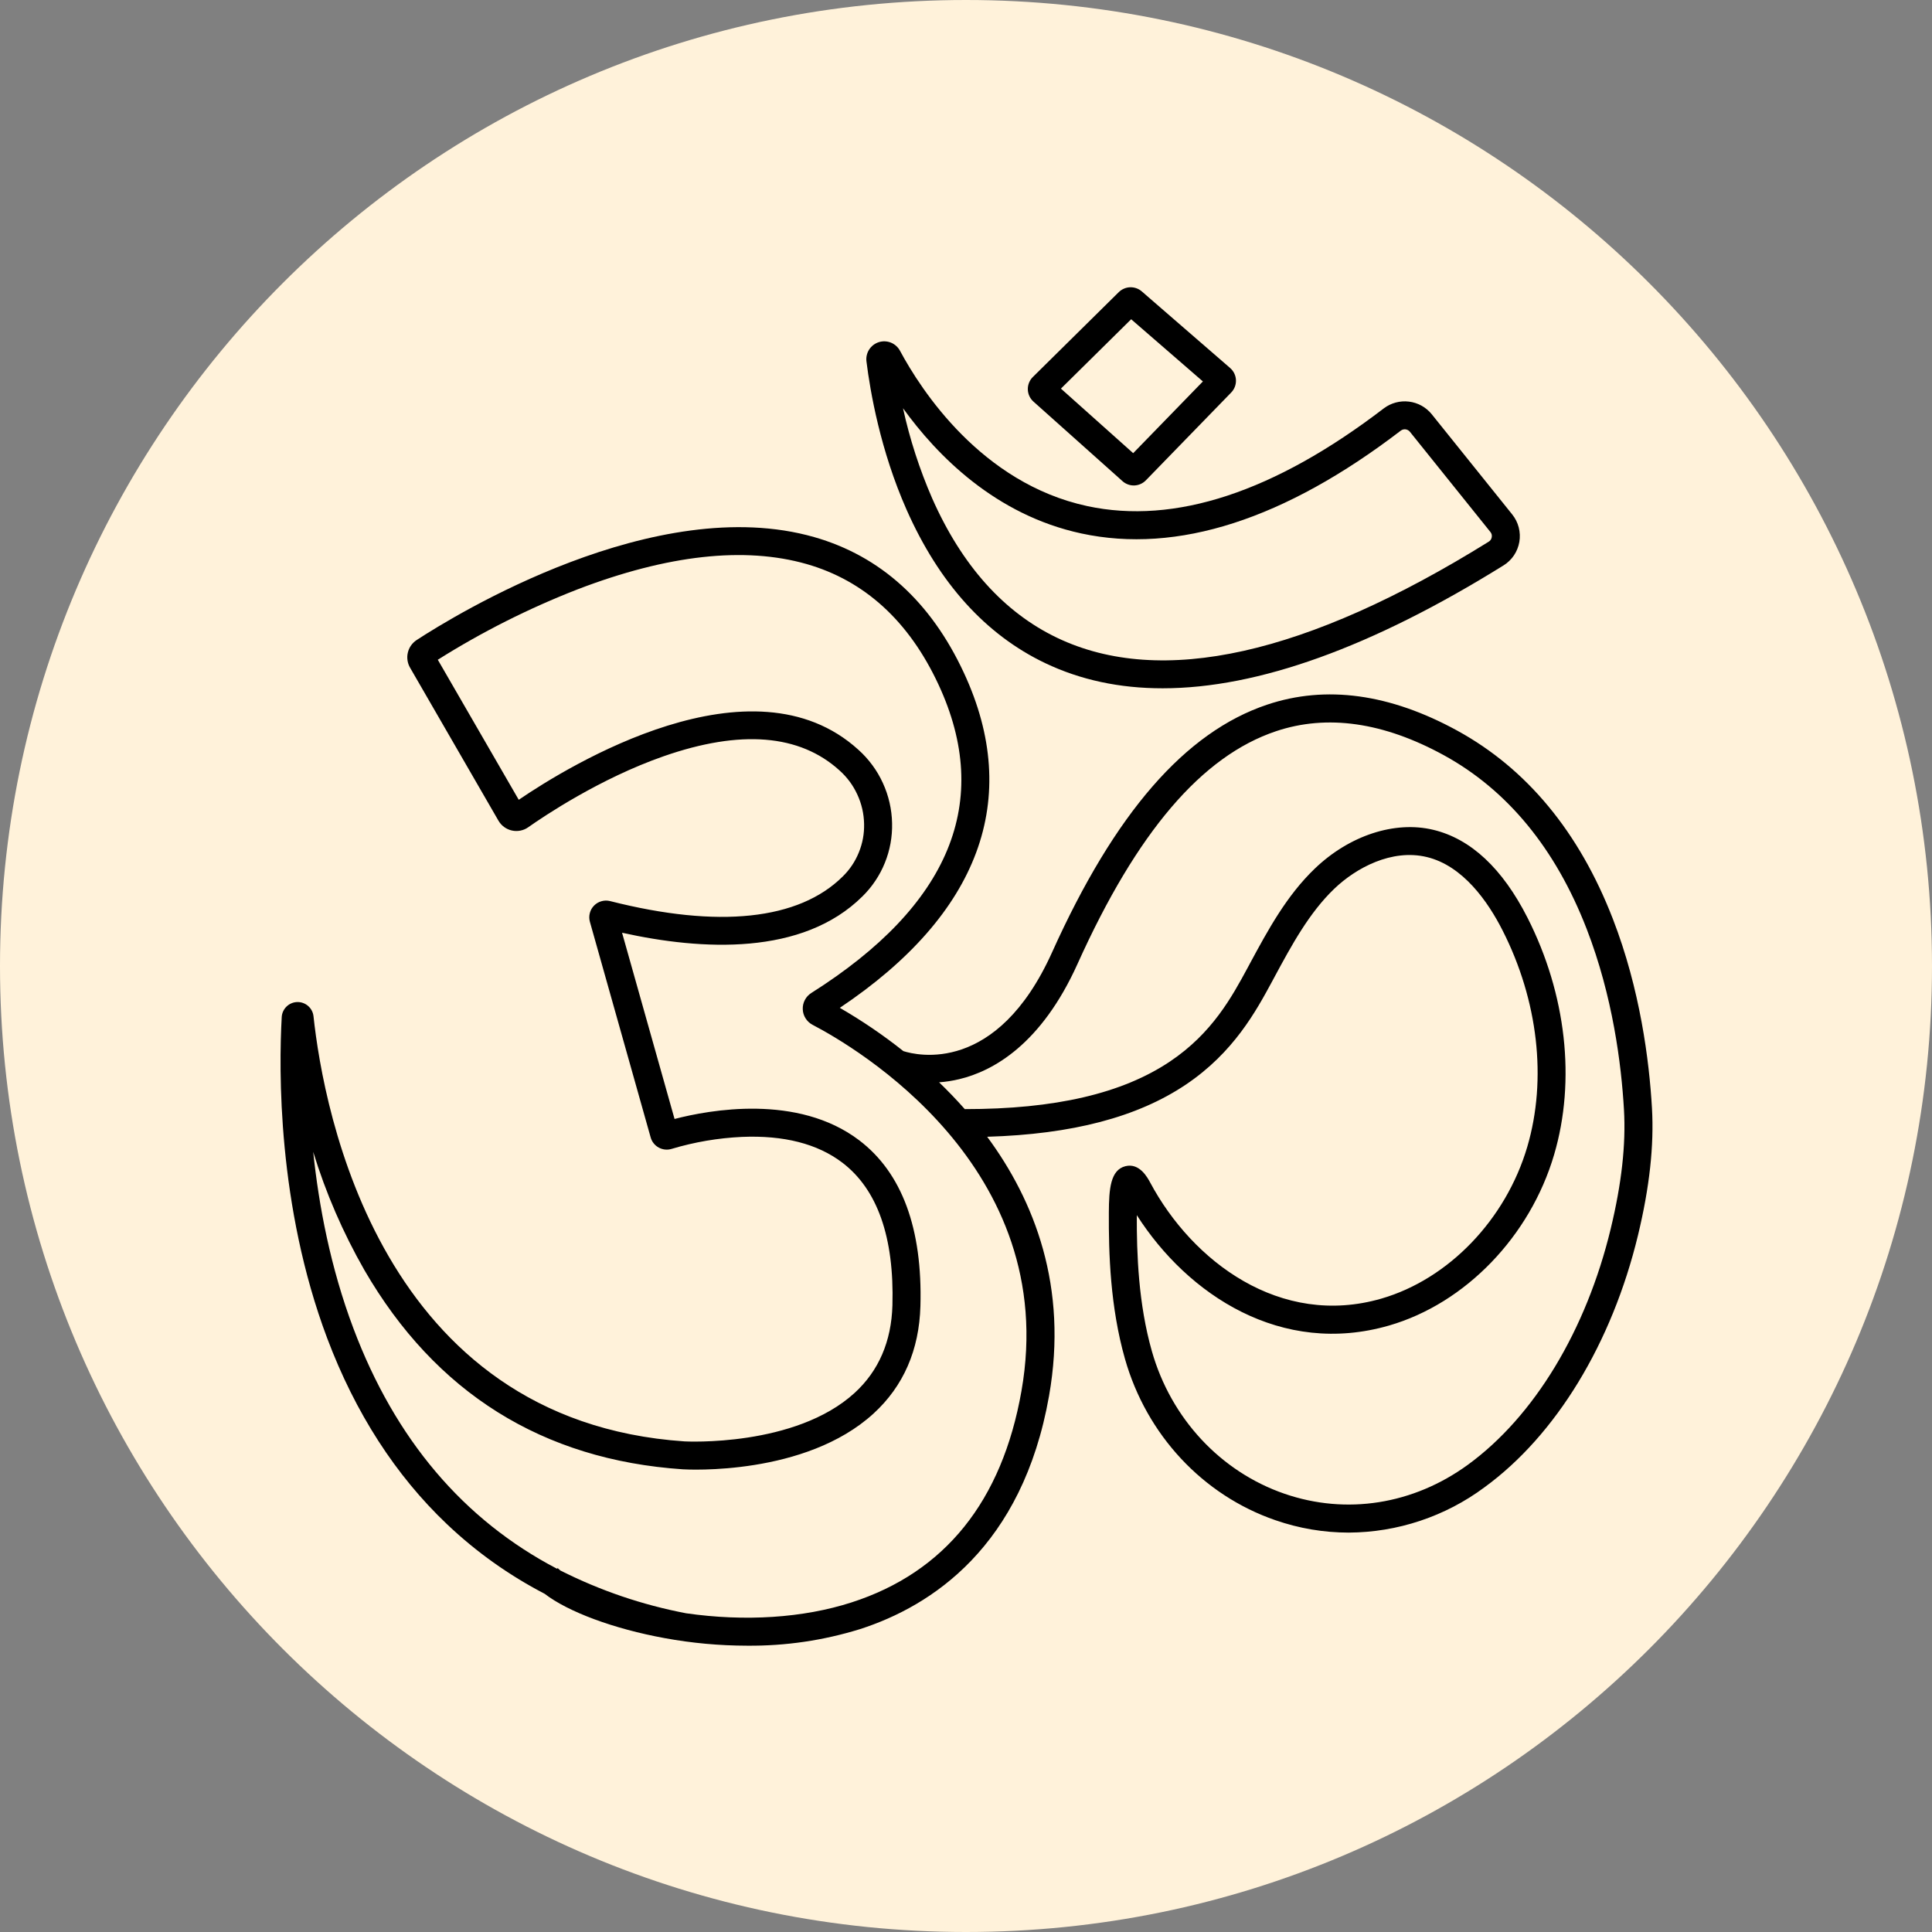
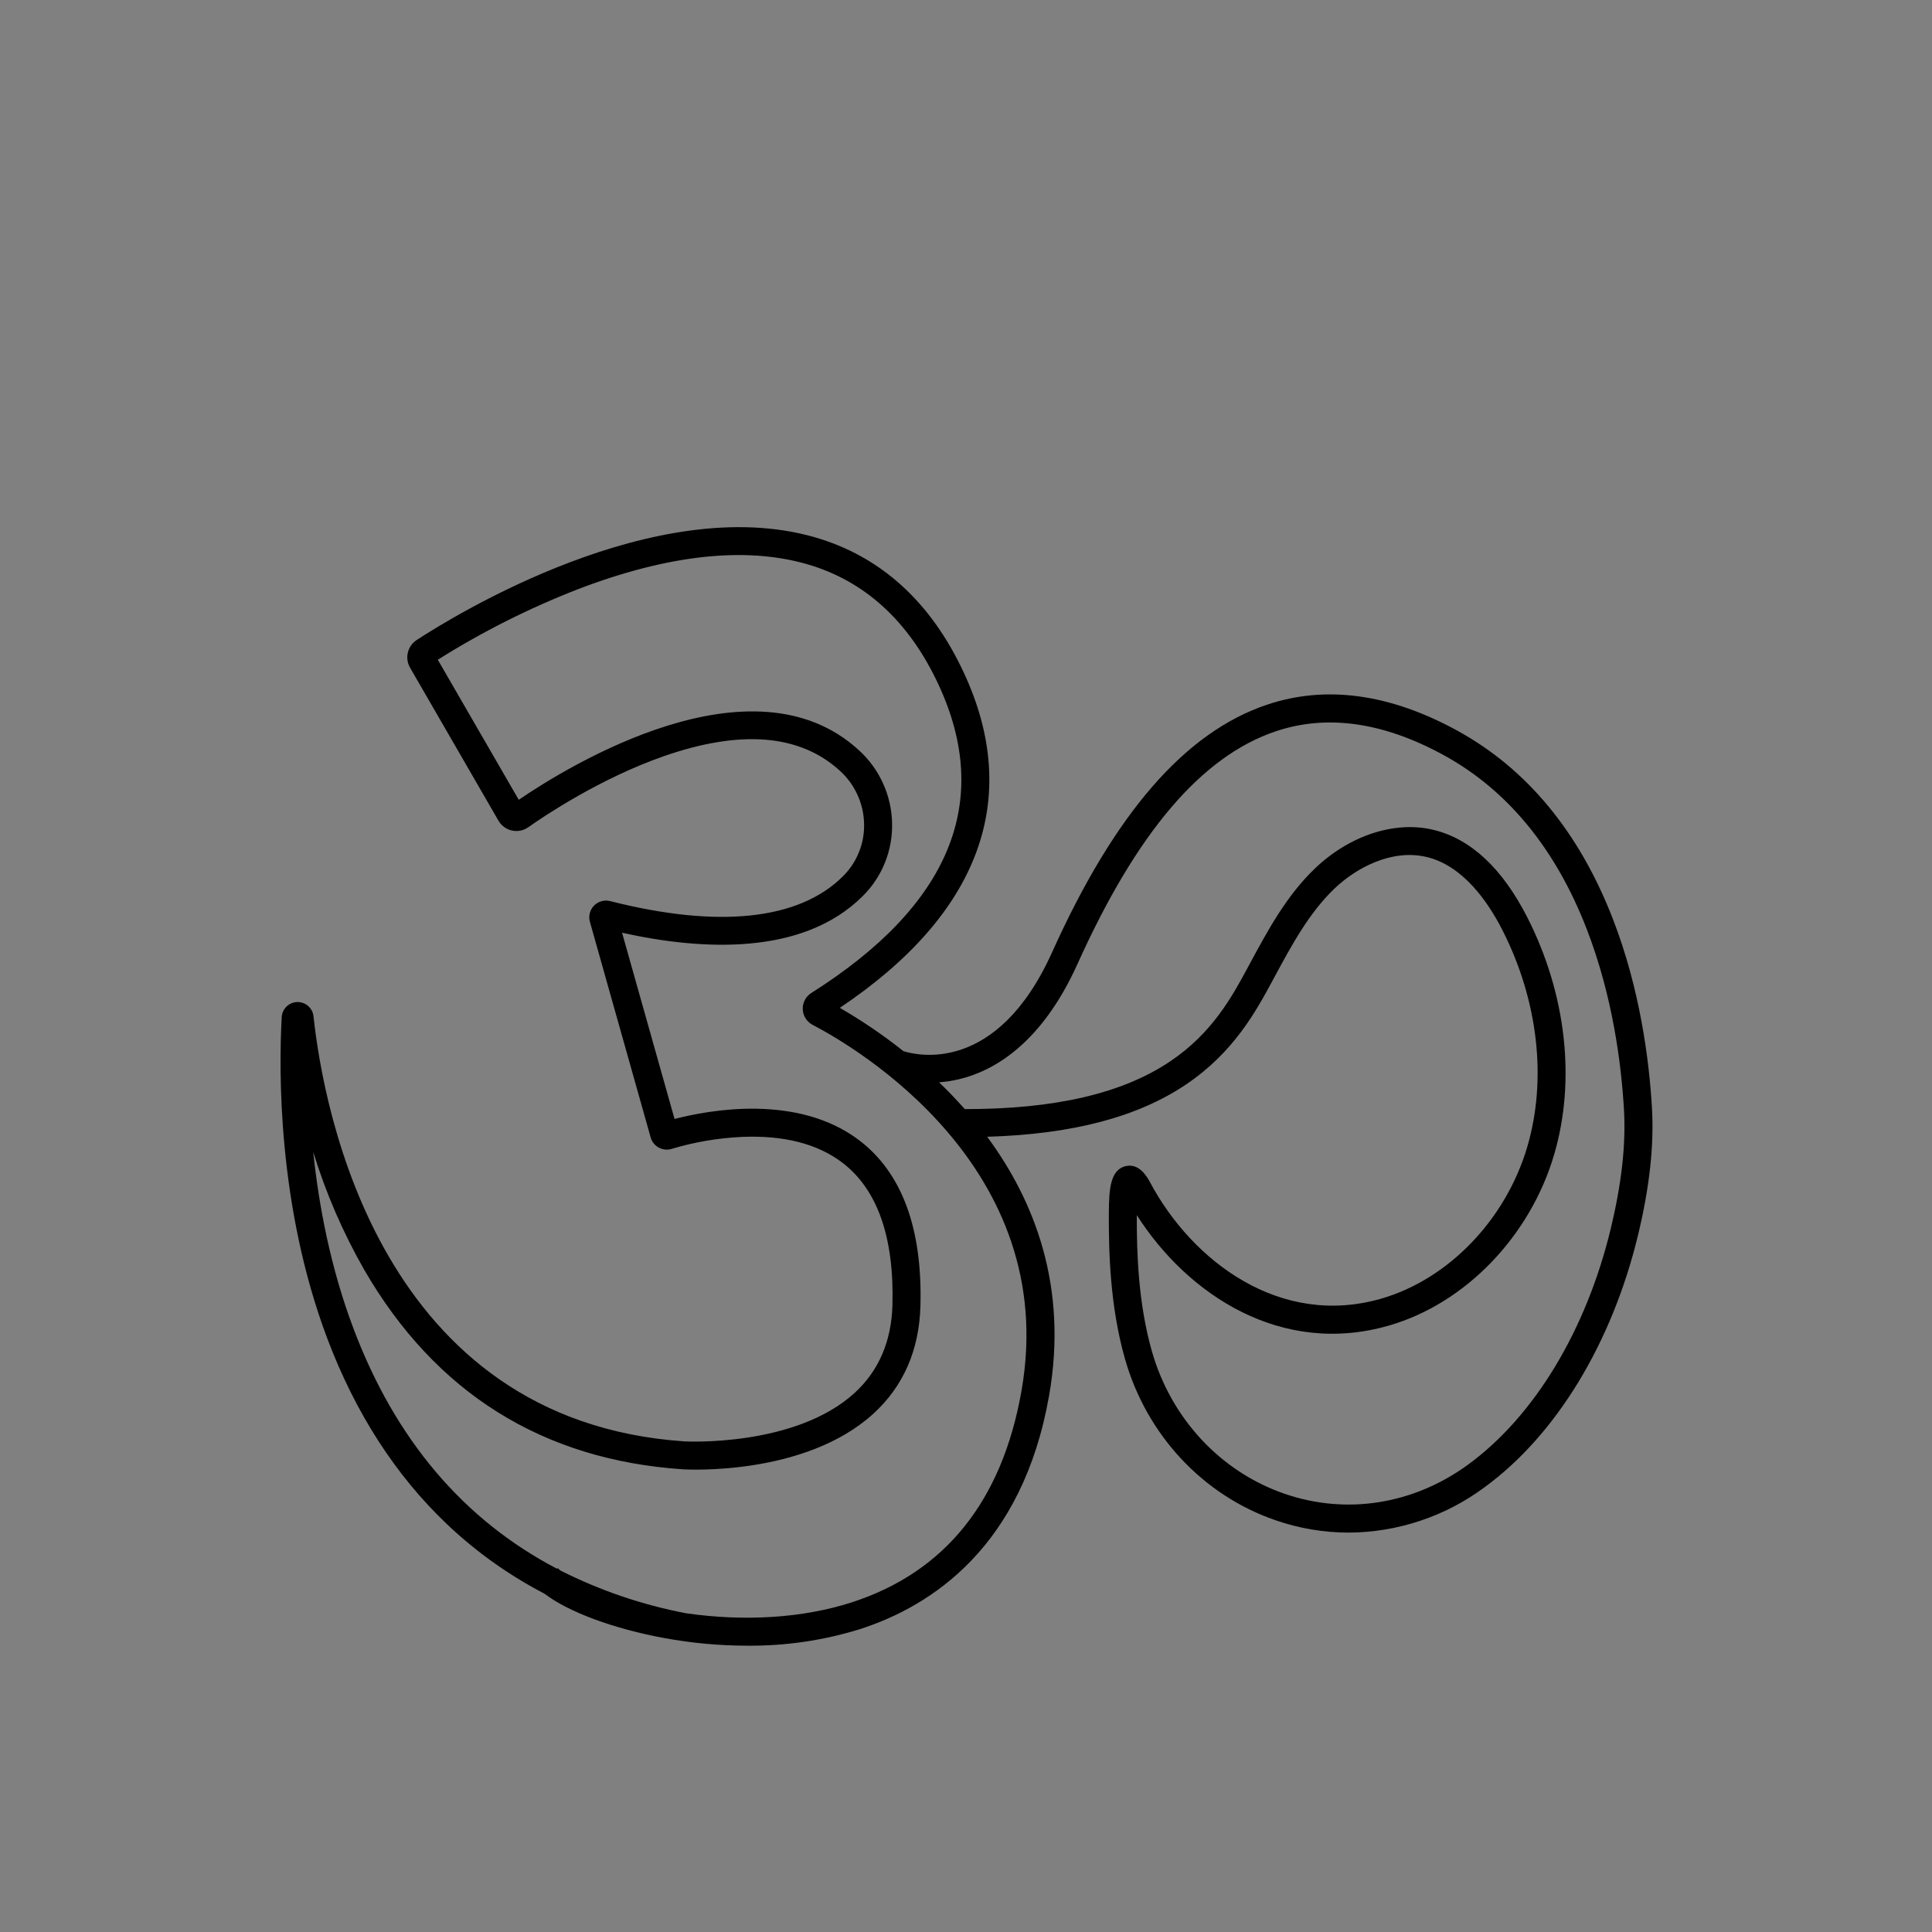
<svg xmlns="http://www.w3.org/2000/svg" width="500" viewBox="0 0 375 375" height="500" preserveAspectRatio="xMidYMid meet">
  <rect x="0" y="0" width="375" height="375" fill="#808080" stroke="none" />
  <defs>
    <clipPath id="2973aaedfc">
-       <path d="M 187.5 0 C 83.945 0 0 83.945 0 187.5 C 0 291.055 83.945 375 187.5 375 C 291.055 375 375 291.055 375 187.5 C 375 83.945 291.055 0 187.5 0 Z M 187.5 0 " clip-rule="nonzero" />
-     </clipPath>
+       </clipPath>
  </defs>
  <g clip-path="url(#2973aaedfc)">
-     <rect x="-37.5" width="450" fill="#fff2da" y="-37.5" height="450" fill-opacity="1" />
-   </g>
-   <path fill="#000000" d="M 175.965 98.934 C 182.27 113.18 191.316 123.195 202.863 128.707 C 209.699 131.969 217.301 133.602 225.668 133.598 C 244.152 133.598 266.297 125.629 291.824 109.75 C 292.23 109.5 292.602 109.211 292.941 108.883 C 293.285 108.555 293.59 108.191 293.855 107.801 C 294.117 107.406 294.34 106.988 294.516 106.547 C 294.695 106.109 294.82 105.652 294.902 105.188 C 294.984 104.719 295.012 104.246 294.992 103.773 C 294.973 103.297 294.902 102.832 294.785 102.371 C 294.668 101.914 294.5 101.473 294.289 101.047 C 294.074 100.621 293.82 100.227 293.523 99.855 L 277.895 80.398 C 277.625 80.062 277.32 79.754 276.988 79.477 C 276.66 79.199 276.305 78.957 275.926 78.746 C 275.547 78.535 275.152 78.363 274.738 78.23 C 274.328 78.098 273.906 78.004 273.477 77.953 C 273.047 77.898 272.617 77.887 272.184 77.918 C 271.754 77.949 271.328 78.02 270.91 78.133 C 270.492 78.246 270.09 78.395 269.699 78.586 C 269.309 78.777 268.941 79 268.598 79.262 C 247.387 95.508 228.02 101.887 211.031 98.23 C 190.457 93.797 178.762 75.672 174.688 68.082 C 174.492 67.727 174.246 67.41 173.945 67.141 C 173.645 66.871 173.305 66.656 172.93 66.504 C 172.555 66.355 172.164 66.27 171.758 66.254 C 171.352 66.238 170.957 66.293 170.57 66.414 C 170.184 66.539 169.832 66.723 169.508 66.969 C 169.188 67.219 168.918 67.512 168.699 67.852 C 168.48 68.195 168.328 68.562 168.238 68.957 C 168.148 69.352 168.129 69.75 168.18 70.152 C 168.898 75.961 170.871 87.418 175.965 98.934 Z M 209.887 103.543 C 228.504 107.555 249.367 100.836 271.902 83.578 C 272.035 83.48 272.18 83.41 272.34 83.367 C 272.5 83.328 272.66 83.316 272.824 83.336 C 272.988 83.359 273.145 83.41 273.289 83.492 C 273.434 83.57 273.555 83.676 273.66 83.805 L 289.289 103.262 C 289.527 103.555 289.613 103.891 289.547 104.262 C 289.484 104.645 289.285 104.938 288.957 105.141 C 253.559 127.152 225.379 133.434 205.203 123.805 C 194.863 118.867 186.699 109.762 180.938 96.738 C 178.48 91.09 176.59 85.258 175.273 79.238 C 181.875 88.398 193.191 99.949 209.887 103.543 Z M 209.887 103.543 " fill-opacity="1" fill-rule="nonzero" />
-   <path fill="#000000" d="M 200.59 77.949 L 217.875 93.391 C 218.191 93.676 218.547 93.887 218.945 94.031 C 219.34 94.176 219.75 94.242 220.176 94.227 C 220.598 94.211 221 94.117 221.387 93.945 C 221.773 93.773 222.113 93.535 222.41 93.234 L 238.973 76.188 C 239.285 75.867 239.523 75.492 239.684 75.074 C 239.844 74.652 239.914 74.219 239.898 73.766 C 239.879 73.316 239.77 72.891 239.574 72.484 C 239.379 72.078 239.109 71.727 238.77 71.434 L 221.609 56.551 C 221.297 56.285 220.945 56.082 220.559 55.945 C 220.168 55.809 219.77 55.746 219.359 55.758 C 218.945 55.773 218.551 55.859 218.172 56.023 C 217.793 56.184 217.457 56.41 217.16 56.695 L 200.473 73.176 C 200.152 73.492 199.906 73.863 199.738 74.281 C 199.57 74.699 199.488 75.137 199.5 75.59 C 199.512 76.039 199.613 76.473 199.801 76.883 C 199.992 77.293 200.254 77.648 200.594 77.949 Z M 219.559 61.965 L 233.48 74.039 L 219.949 87.961 L 205.926 75.43 Z M 219.559 61.965 " fill-opacity="1" fill-rule="nonzero" />
+     </g>
  <path fill="#000000" d="M 313.039 178.316 C 306.512 161.496 296.359 149.215 282.863 141.82 C 269.785 134.652 257.367 132.949 245.961 136.77 C 230.035 142.102 216.379 157.824 204.211 184.832 C 193.473 208.66 177.918 204.844 175.344 204.02 C 171.438 200.914 167.324 198.117 163.008 195.621 C 190.121 177.465 198.453 155.031 187.094 130.602 C 180.684 116.797 170.91 107.934 158.051 104.254 C 127.23 95.438 88.352 119.352 80.867 124.234 C 80.441 124.516 80.078 124.867 79.781 125.285 C 79.488 125.703 79.281 126.164 79.164 126.664 C 79.043 127.16 79.023 127.664 79.098 128.172 C 79.172 128.68 79.336 129.152 79.594 129.598 L 96.75 159.293 C 96.891 159.535 97.055 159.758 97.238 159.965 C 97.426 160.172 97.633 160.359 97.855 160.523 C 98.082 160.688 98.32 160.828 98.574 160.941 C 98.828 161.059 99.09 161.145 99.363 161.203 C 99.637 161.266 99.91 161.297 100.188 161.297 C 100.469 161.301 100.742 161.273 101.016 161.219 C 101.289 161.164 101.555 161.082 101.812 160.973 C 102.066 160.863 102.309 160.727 102.535 160.566 C 105.574 158.426 116.453 151.102 128.809 146.789 C 143.734 141.582 155.223 142.512 162.965 149.555 C 164.438 150.875 165.59 152.434 166.414 154.234 C 167.242 156.031 167.676 157.918 167.719 159.898 C 167.766 161.816 167.43 163.664 166.707 165.441 C 165.988 167.219 164.945 168.781 163.574 170.125 C 155.051 178.586 139.438 180.238 118.426 174.902 C 117.863 174.762 117.305 174.766 116.746 174.926 C 116.188 175.082 115.707 175.367 115.301 175.781 C 114.895 176.195 114.621 176.684 114.48 177.246 C 114.336 177.809 114.344 178.367 114.5 178.926 L 126.293 220.773 C 126.41 221.195 126.605 221.578 126.879 221.918 C 127.152 222.262 127.48 222.535 127.863 222.746 C 128.25 222.953 128.66 223.082 129.094 223.125 C 129.527 223.168 129.957 223.125 130.371 222.996 C 134.824 221.664 139.367 220.891 144.004 220.672 C 152.117 220.328 158.664 222 163.473 225.652 C 170.309 230.844 173.59 240.168 173.219 253.367 C 173.02 260.367 170.559 266.078 165.898 270.348 C 154.367 280.918 133.059 279.785 132.863 279.773 C 73.836 275.773 62.82 215.586 60.848 197.234 C 60.805 196.852 60.691 196.488 60.512 196.148 C 60.332 195.805 60.094 195.508 59.801 195.254 C 59.512 195 59.184 194.809 58.82 194.68 C 58.457 194.547 58.082 194.488 57.695 194.496 C 57.309 194.508 56.938 194.586 56.582 194.734 C 56.223 194.883 55.906 195.094 55.629 195.359 C 55.348 195.629 55.129 195.938 54.965 196.285 C 54.801 196.637 54.707 197.004 54.684 197.391 C 54.113 207.582 53.836 234.066 63.508 259.75 C 68.961 274.23 76.785 286.379 86.762 295.848 C 92.445 301.238 98.766 305.738 105.715 309.352 C 110.266 312.859 119.117 316.156 129.016 317.961 C 134.301 318.93 139.629 319.418 145 319.426 C 152.48 319.492 159.797 318.418 166.941 316.207 C 180.824 311.73 198.461 300.242 203.621 270.93 C 207.352 249.758 200.781 233.051 191.609 220.645 C 208.105 220.16 220.758 216.84 230.156 210.531 C 239.469 204.277 243.797 196.262 246.961 190.414 L 247.406 189.582 C 250.695 183.488 254.094 177.191 258.977 172.512 C 263.199 168.461 270.133 164.719 276.934 166.348 C 283.977 168.039 288.824 175.027 291.648 180.594 C 298.551 194.184 300.297 209.488 296.449 222.578 C 292.297 236.703 281.18 248.273 268.133 252.055 C 248.492 257.746 231.434 244.84 223.246 229.523 C 222.734 228.574 221.188 225.676 218.449 226.355 C 215.516 227.082 215.254 230.84 215.227 235.32 C 215.18 243.27 215.492 253.684 218.355 263.754 C 222.551 278.508 233.465 290.215 247.551 295.07 C 252.16 296.668 256.902 297.469 261.781 297.477 C 266.527 297.449 271.152 296.688 275.656 295.188 C 280.16 293.684 284.316 291.52 288.129 288.691 C 302.012 278.578 312.875 260.734 317.938 239.742 C 320.18 230.438 321.062 222.367 320.645 215.074 C 320.113 205.887 318.367 192.055 313.039 178.316 Z M 198.266 269.988 C 194.5 291.383 183.398 305.191 165.273 311.031 C 155.895 314.055 144.598 314.781 133.156 313.133 C 124.637 311.5 116.508 308.734 108.766 304.832 C 108.57 304.676 108.398 304.52 108.242 304.367 L 108.117 304.496 C 89.953 294.996 76.707 279.383 68.594 257.832 C 64.137 246.004 61.879 233.98 60.793 223.578 C 63.25 231.59 66.562 239.234 70.723 246.512 C 84.523 270.336 105.309 283.352 132.52 285.191 C 133.484 285.254 156.305 286.488 169.555 274.367 C 175.352 269.062 178.414 262.047 178.652 253.516 C 179.074 238.465 175.074 227.633 166.758 221.32 C 154.828 212.262 137.645 215.445 130.93 217.191 L 120.742 181.043 C 136.277 184.488 155.762 185.535 167.402 173.984 C 168.344 173.059 169.18 172.051 169.91 170.953 C 170.645 169.859 171.258 168.699 171.75 167.477 C 172.246 166.258 172.609 164.996 172.848 163.699 C 173.082 162.402 173.184 161.098 173.152 159.781 C 173.125 158.434 172.961 157.102 172.66 155.789 C 172.359 154.473 171.926 153.203 171.363 151.98 C 170.805 150.754 170.125 149.598 169.324 148.516 C 168.527 147.43 167.625 146.434 166.621 145.535 C 145.984 126.758 110.457 148.582 100.688 155.238 L 84.977 128.055 C 93.59 122.637 102.641 118.078 112.121 114.387 C 129.586 107.691 144.535 106.043 156.559 109.48 C 167.832 112.707 176.449 120.582 182.168 132.891 C 192.715 155.578 184.41 175.715 157.48 192.734 C 156.941 193.074 156.52 193.527 156.223 194.094 C 155.926 194.66 155.789 195.262 155.816 195.902 C 155.84 196.539 156.023 197.129 156.367 197.668 C 156.711 198.207 157.164 198.625 157.73 198.922 C 165.848 203.152 205.934 226.453 198.266 269.988 Z M 312.648 238.469 C 307.887 258.23 297.781 274.934 284.926 284.301 C 274.32 292.027 261.34 294.078 249.316 289.934 C 236.91 285.656 227.289 275.316 223.578 262.266 C 220.961 253.066 220.625 243.383 220.652 235.855 C 230.551 251.359 248.742 263.332 269.641 257.277 C 284.43 252.988 296.996 239.973 301.656 224.109 C 305.895 209.707 304.008 192.949 296.488 178.133 C 291.625 168.555 285.473 162.809 278.195 161.066 C 270.73 159.273 261.922 162.152 255.207 168.59 C 249.711 173.859 246.105 180.539 242.617 187 L 242.172 187.832 C 239.117 193.48 235.316 200.512 227.117 206.02 C 217.836 212.254 204.777 215.289 187.262 215.277 C 185.629 213.426 183.953 211.691 182.277 210.078 C 183.594 209.98 184.895 209.777 186.176 209.469 C 192.77 207.895 202.105 202.727 209.16 187.062 C 220.672 161.516 233.273 146.75 247.684 141.926 C 257.594 138.605 268.551 140.176 280.25 146.586 C 292.594 153.352 301.918 164.691 307.965 180.285 C 313.039 193.363 314.703 206.59 315.211 215.387 C 315.602 222.137 314.762 229.688 312.648 238.465 Z M 312.648 238.469 " fill-opacity="1" fill-rule="nonzero" />
</svg>